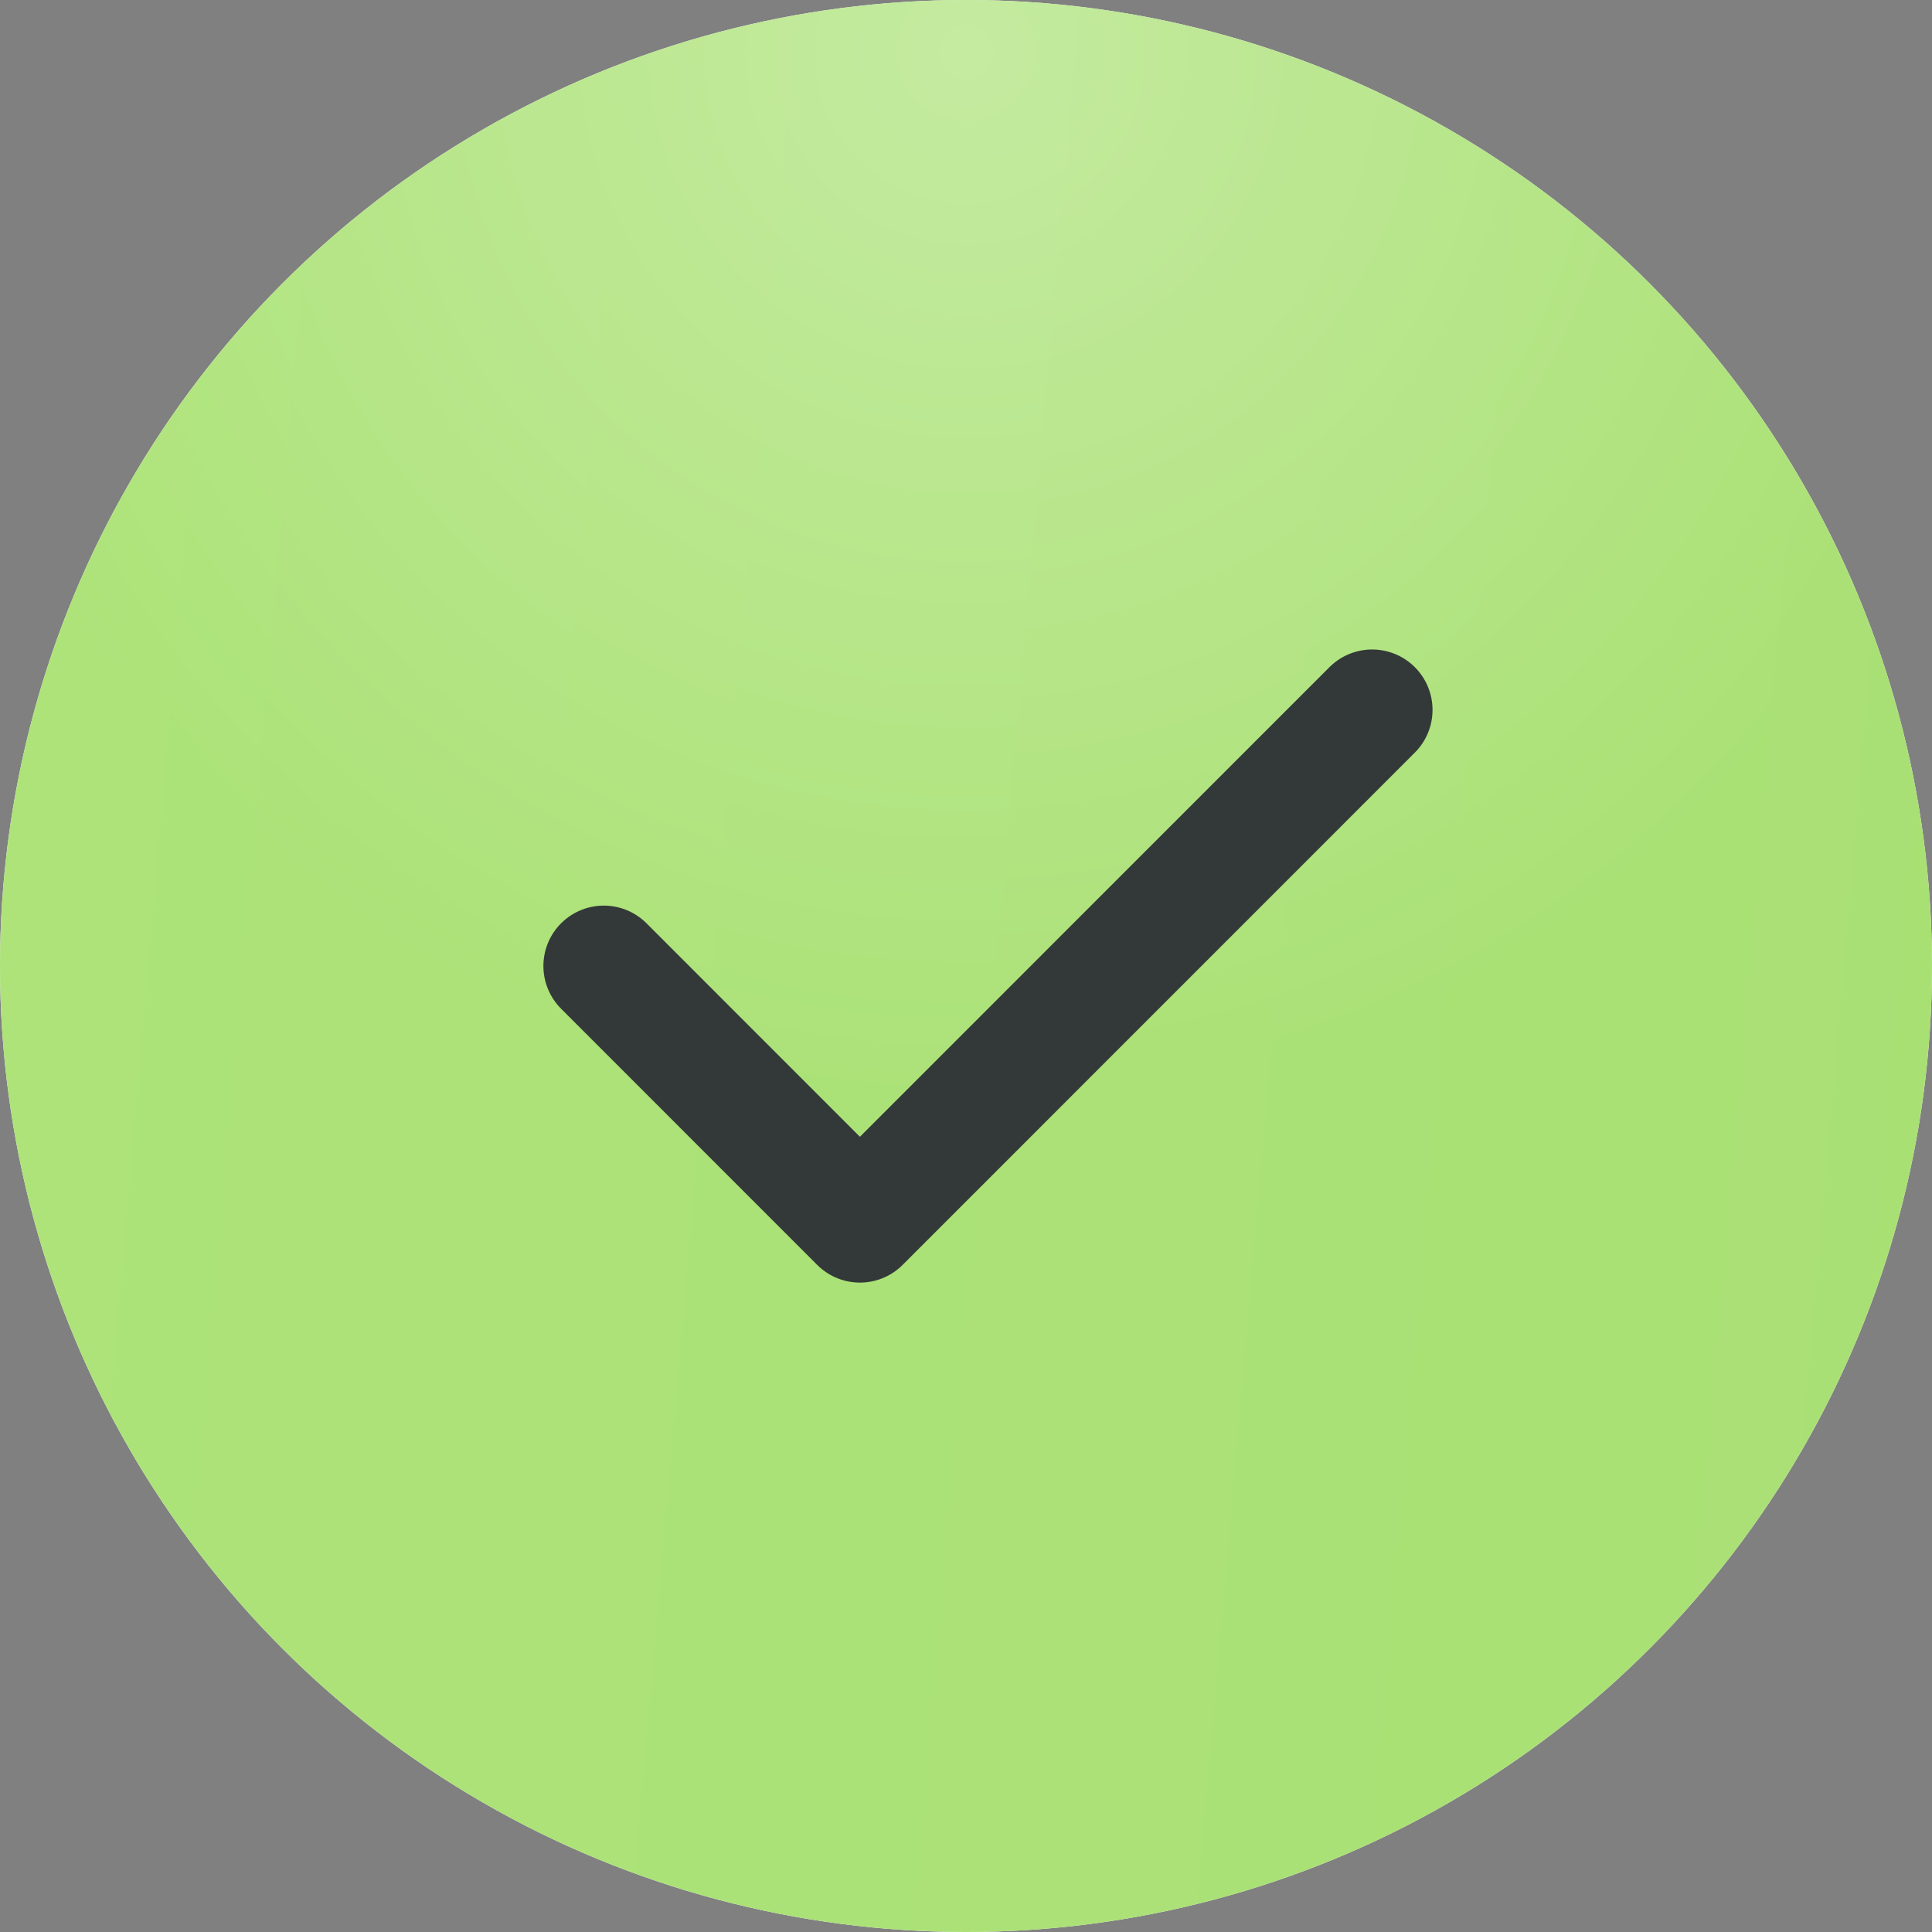
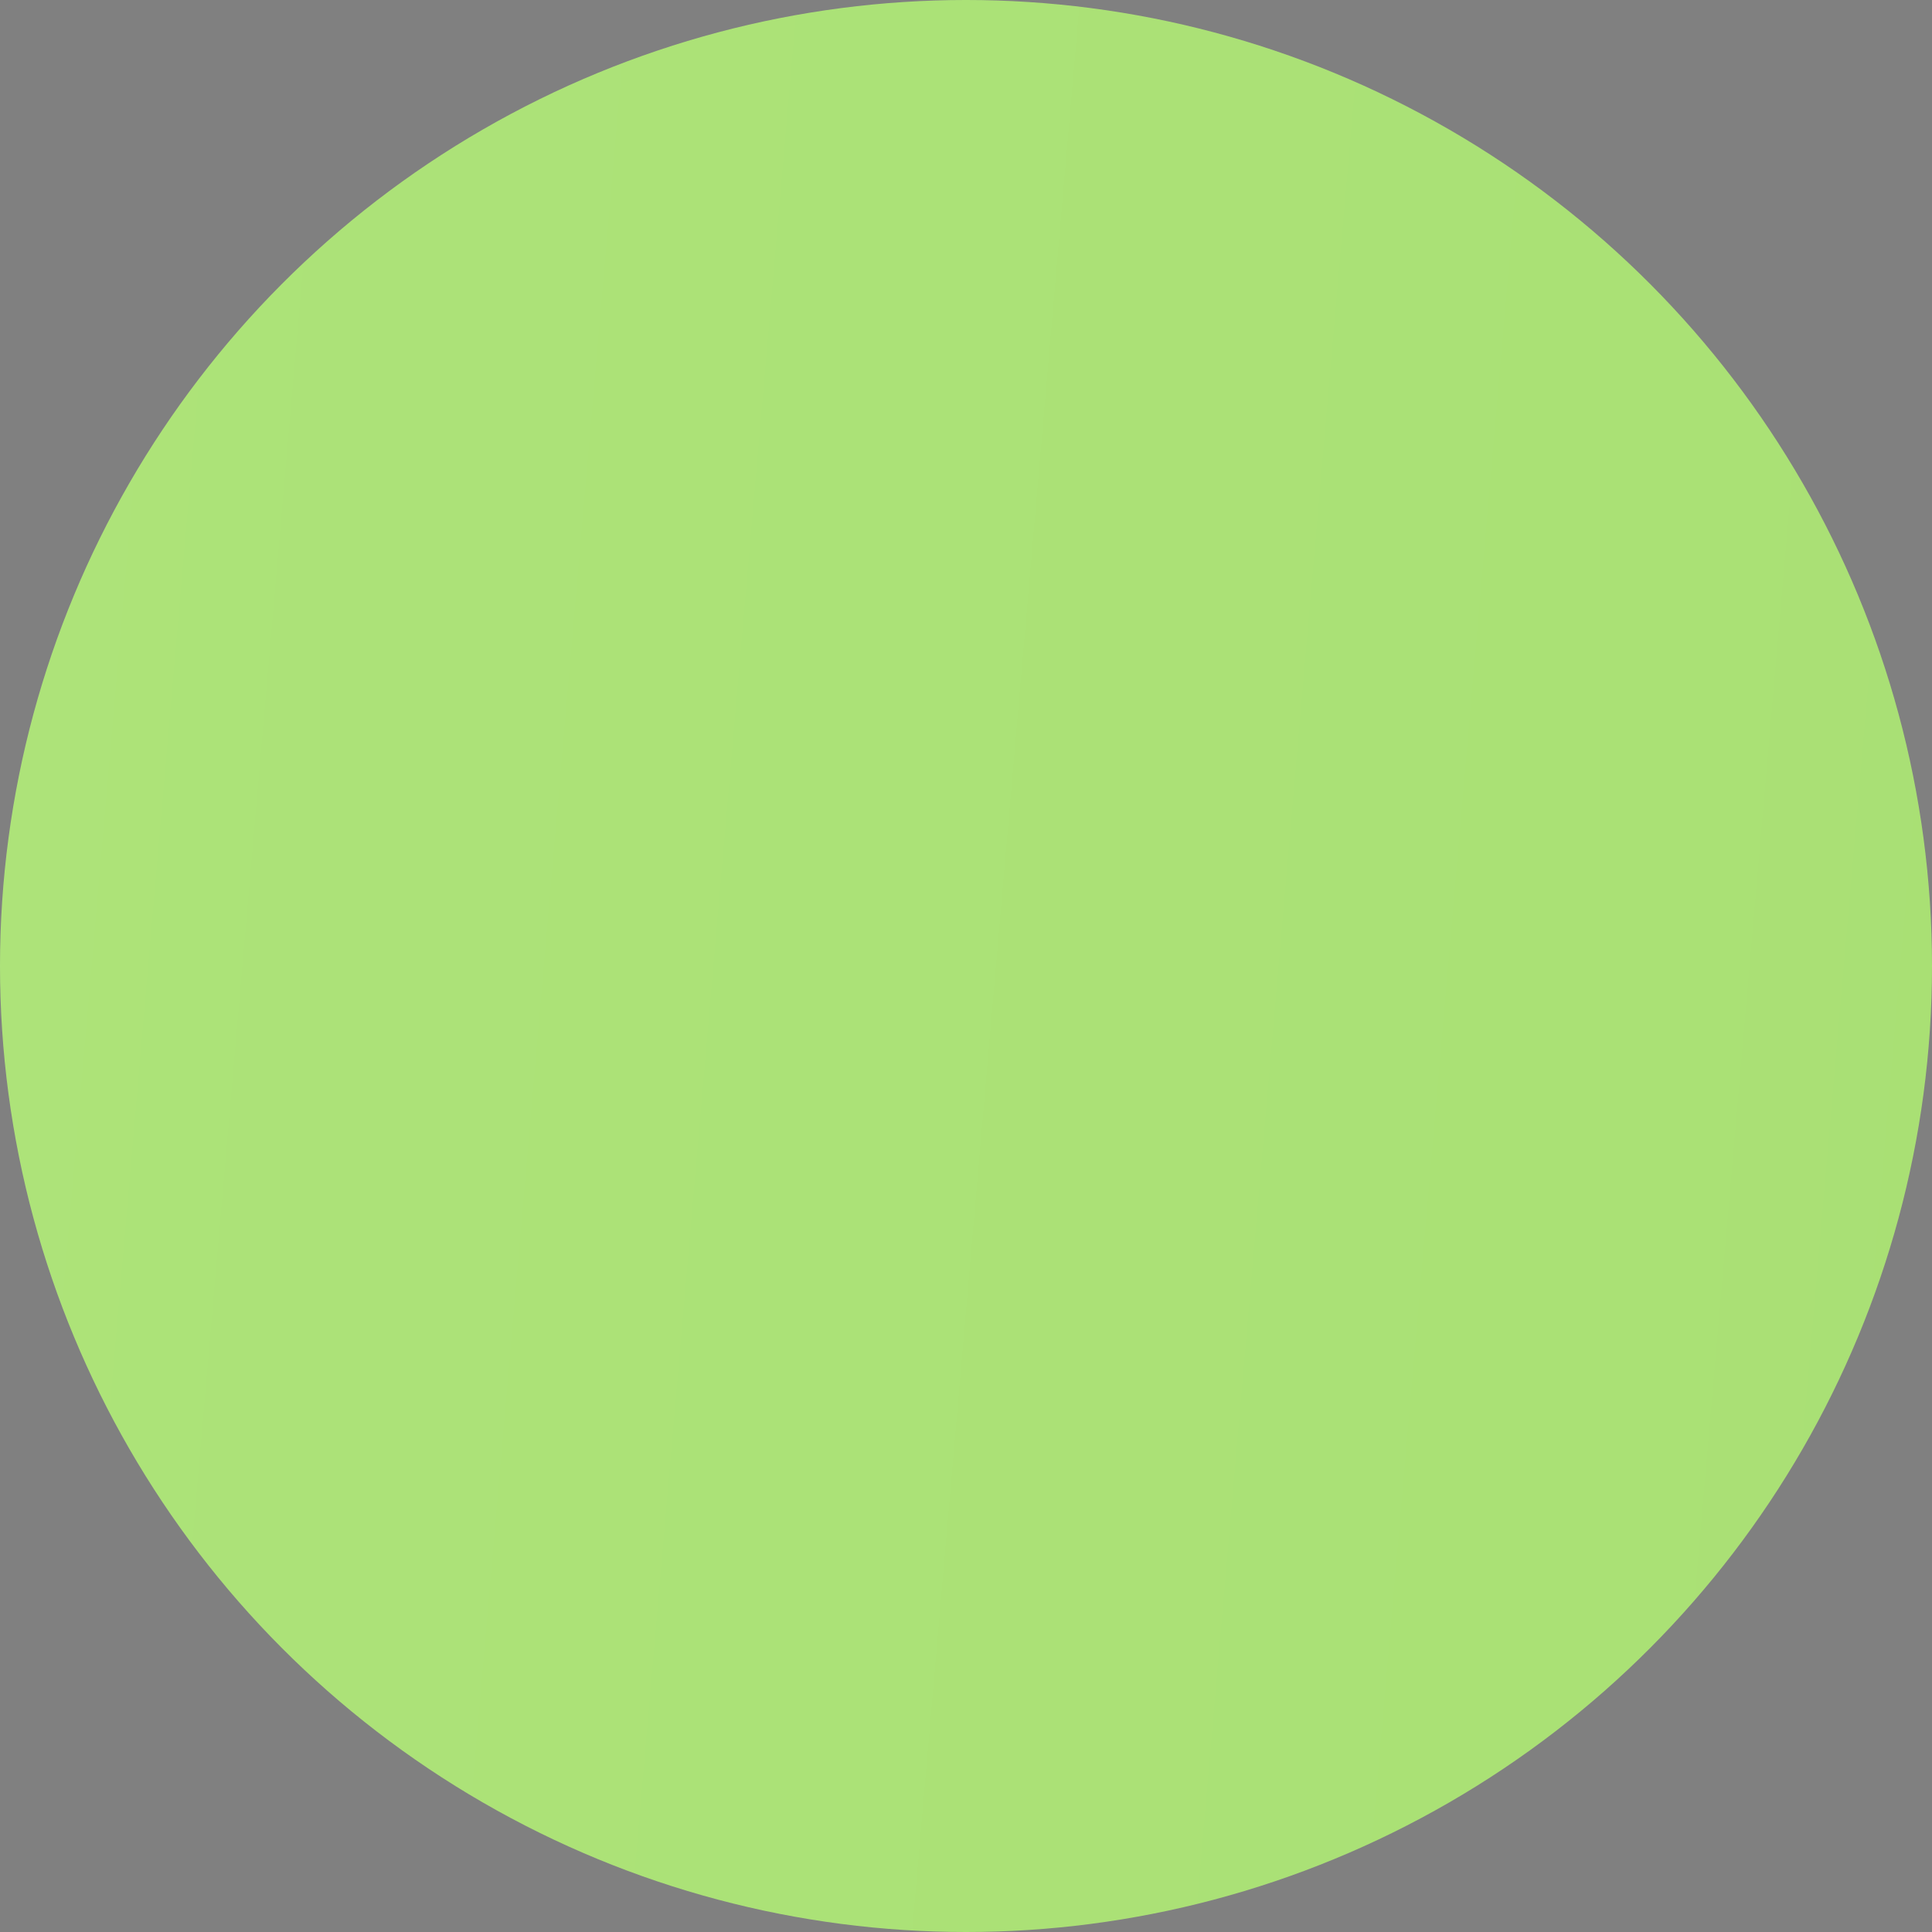
<svg xmlns="http://www.w3.org/2000/svg" width="23" height="23" viewBox="0 0 23 23" fill="none">
  <rect x="0" y="0" width="23" height="23" fill="#808080" stroke="none" />
  <g data-figma-bg-blur-radius="25.3">
-     <circle cx="11.5" cy="11.5" r="11.5" fill="white" />
    <circle cx="11.5" cy="11.5" r="11.5" fill="url(#paint0_linear_135_15)" />
-     <circle cx="11.5" cy="11.5" r="11.5" fill="url(#paint1_radial_135_15)" fill-opacity="0.3" />
  </g>
-   <path d="M7.188 11.5L10.237 14.55L16.335 8.451" stroke="#333938" stroke-width="1.438" stroke-linecap="round" stroke-linejoin="round" />
  <defs>
    <clipPath id="bgblur_0_135_15_clip_path" transform="translate(25.3 25.3)">
-       <circle cx="11.5" cy="11.5" r="11.5" />
-     </clipPath>
+       </clipPath>
    <linearGradient id="paint0_linear_135_15" x1="-0.604" y1="-2.3144e-06" x2="26.112" y2="2.32" gradientUnits="userSpaceOnUse">
      <stop stop-color="#ADE379" />
      <stop offset="1" stop-color="#A9E074" />
    </linearGradient>
    <radialGradient id="paint1_radial_135_15" cx="0" cy="0" r="1" gradientUnits="userSpaceOnUse" gradientTransform="translate(11.5 0.512) rotate(90) scale(12.681)">
      <stop stop-color="white" />
      <stop offset="1" stop-color="white" stop-opacity="0" />
    </radialGradient>
  </defs>
</svg>